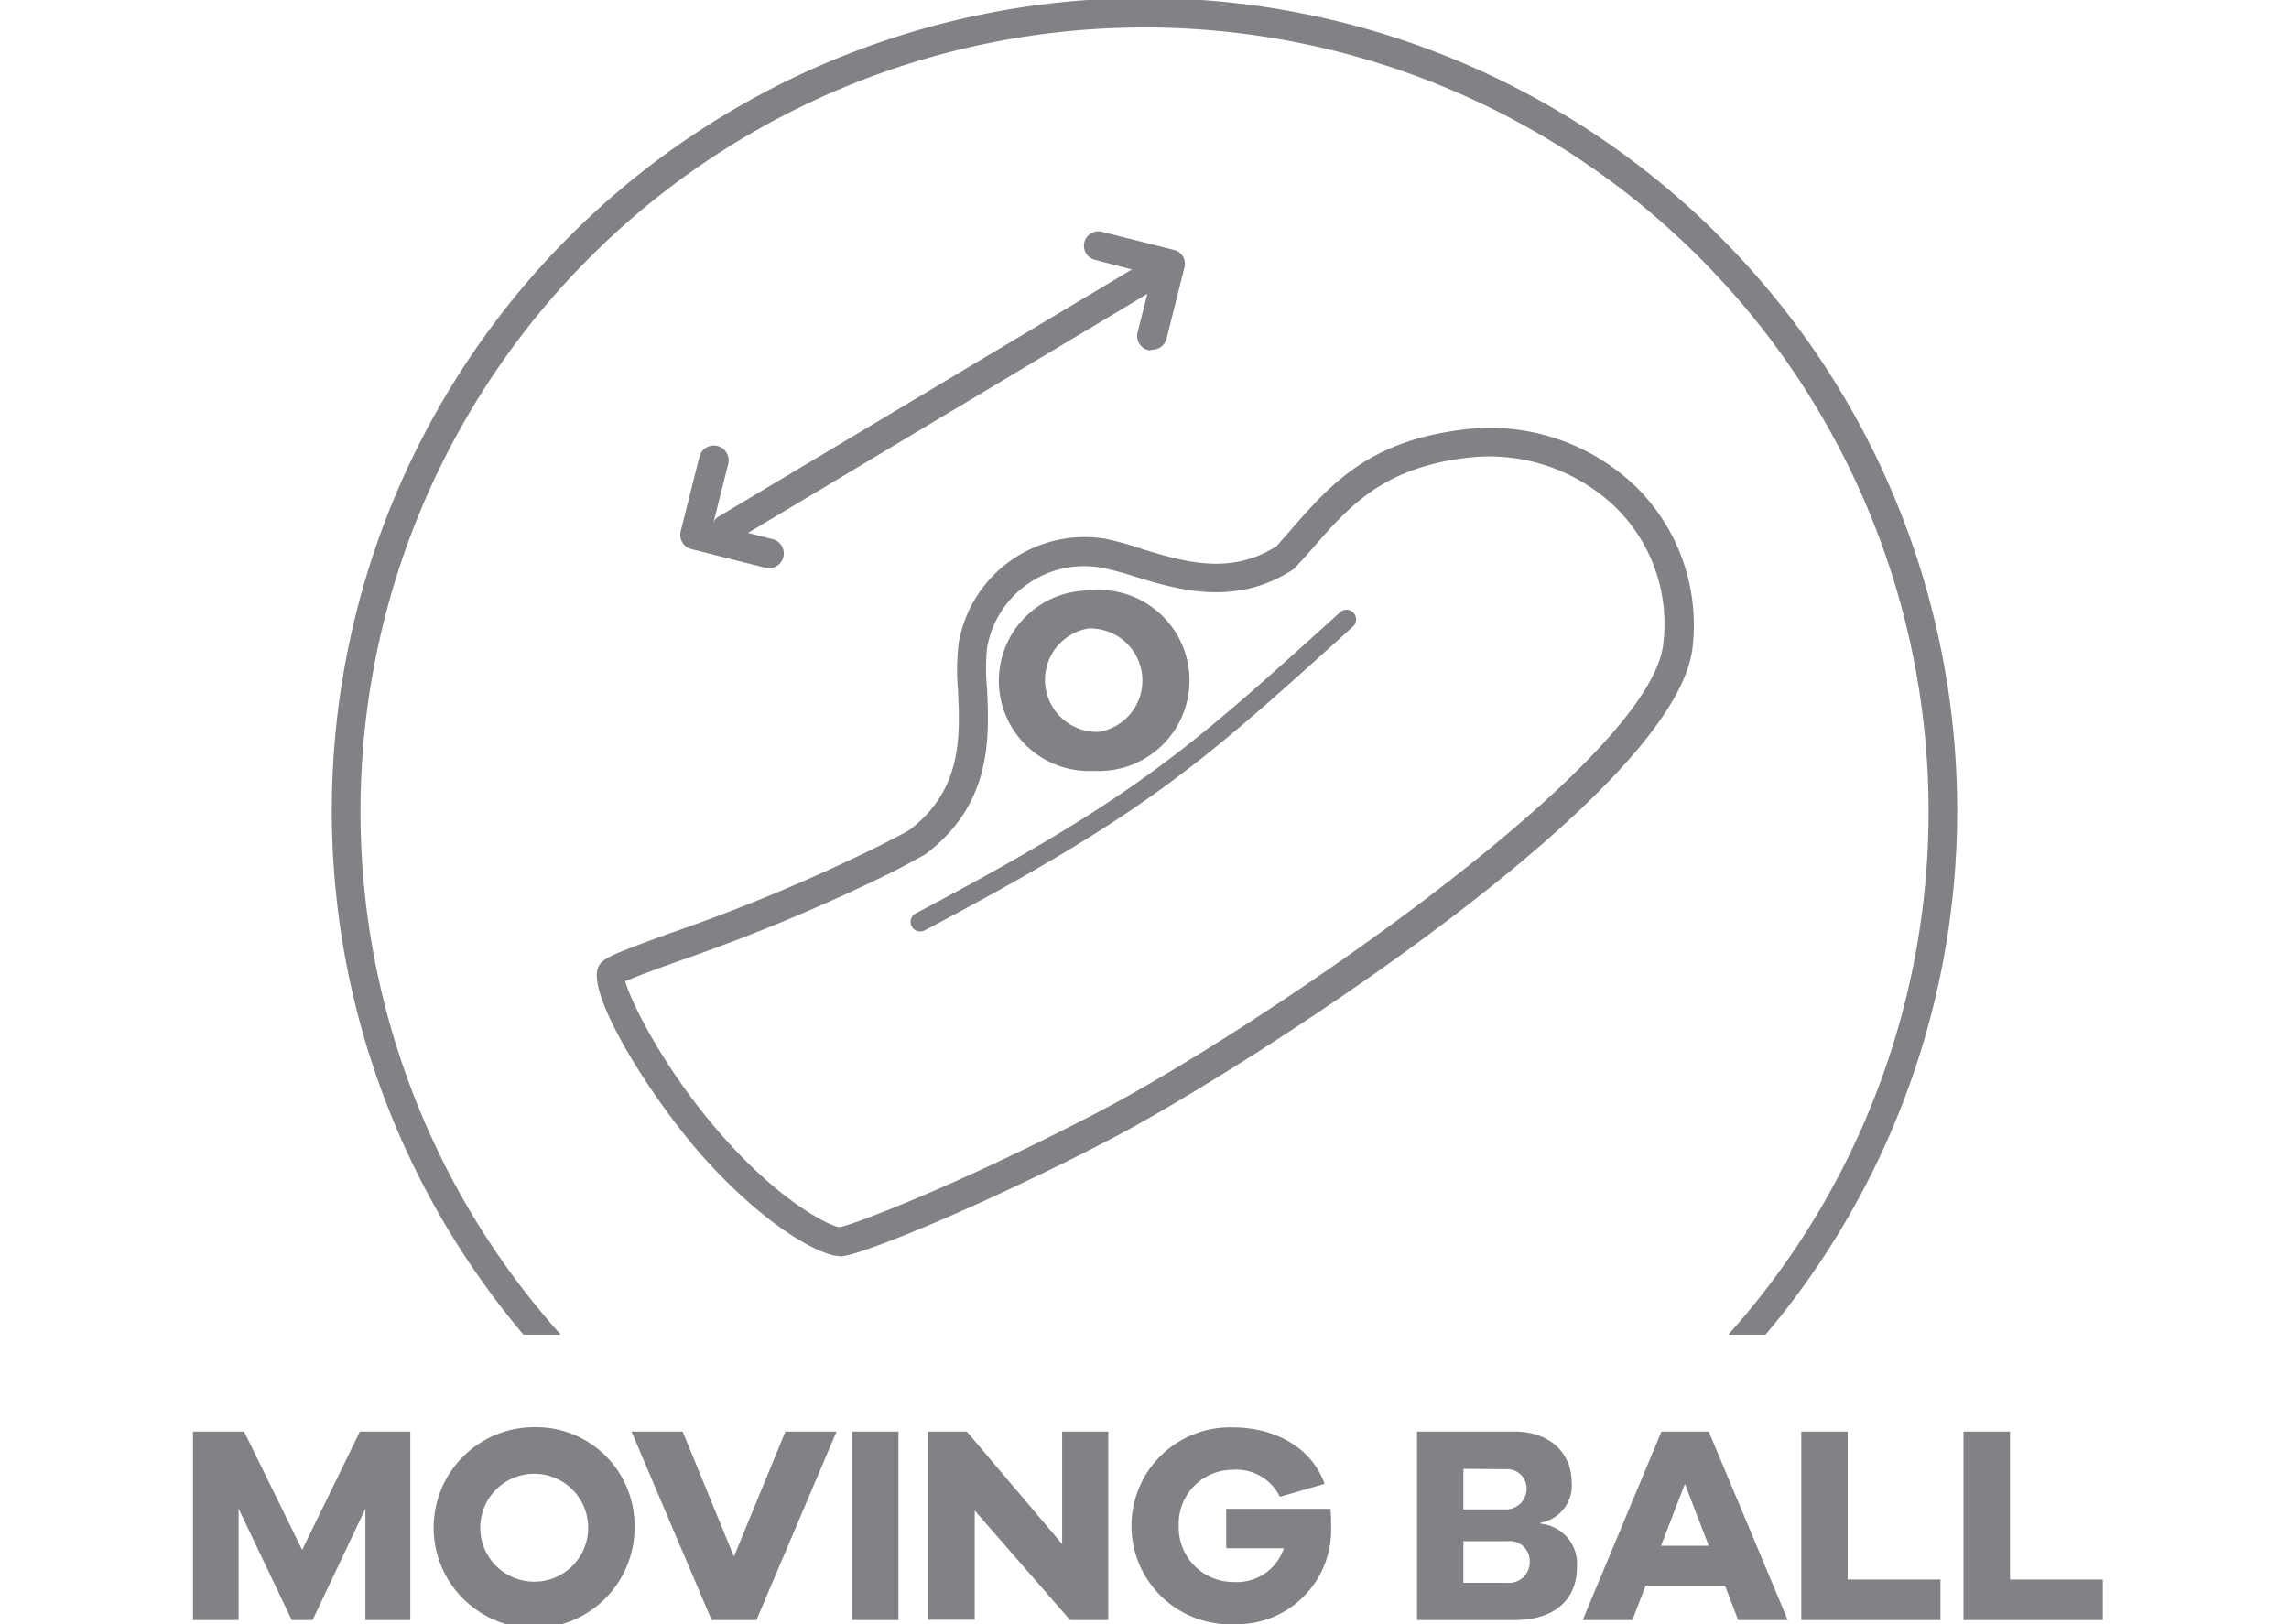
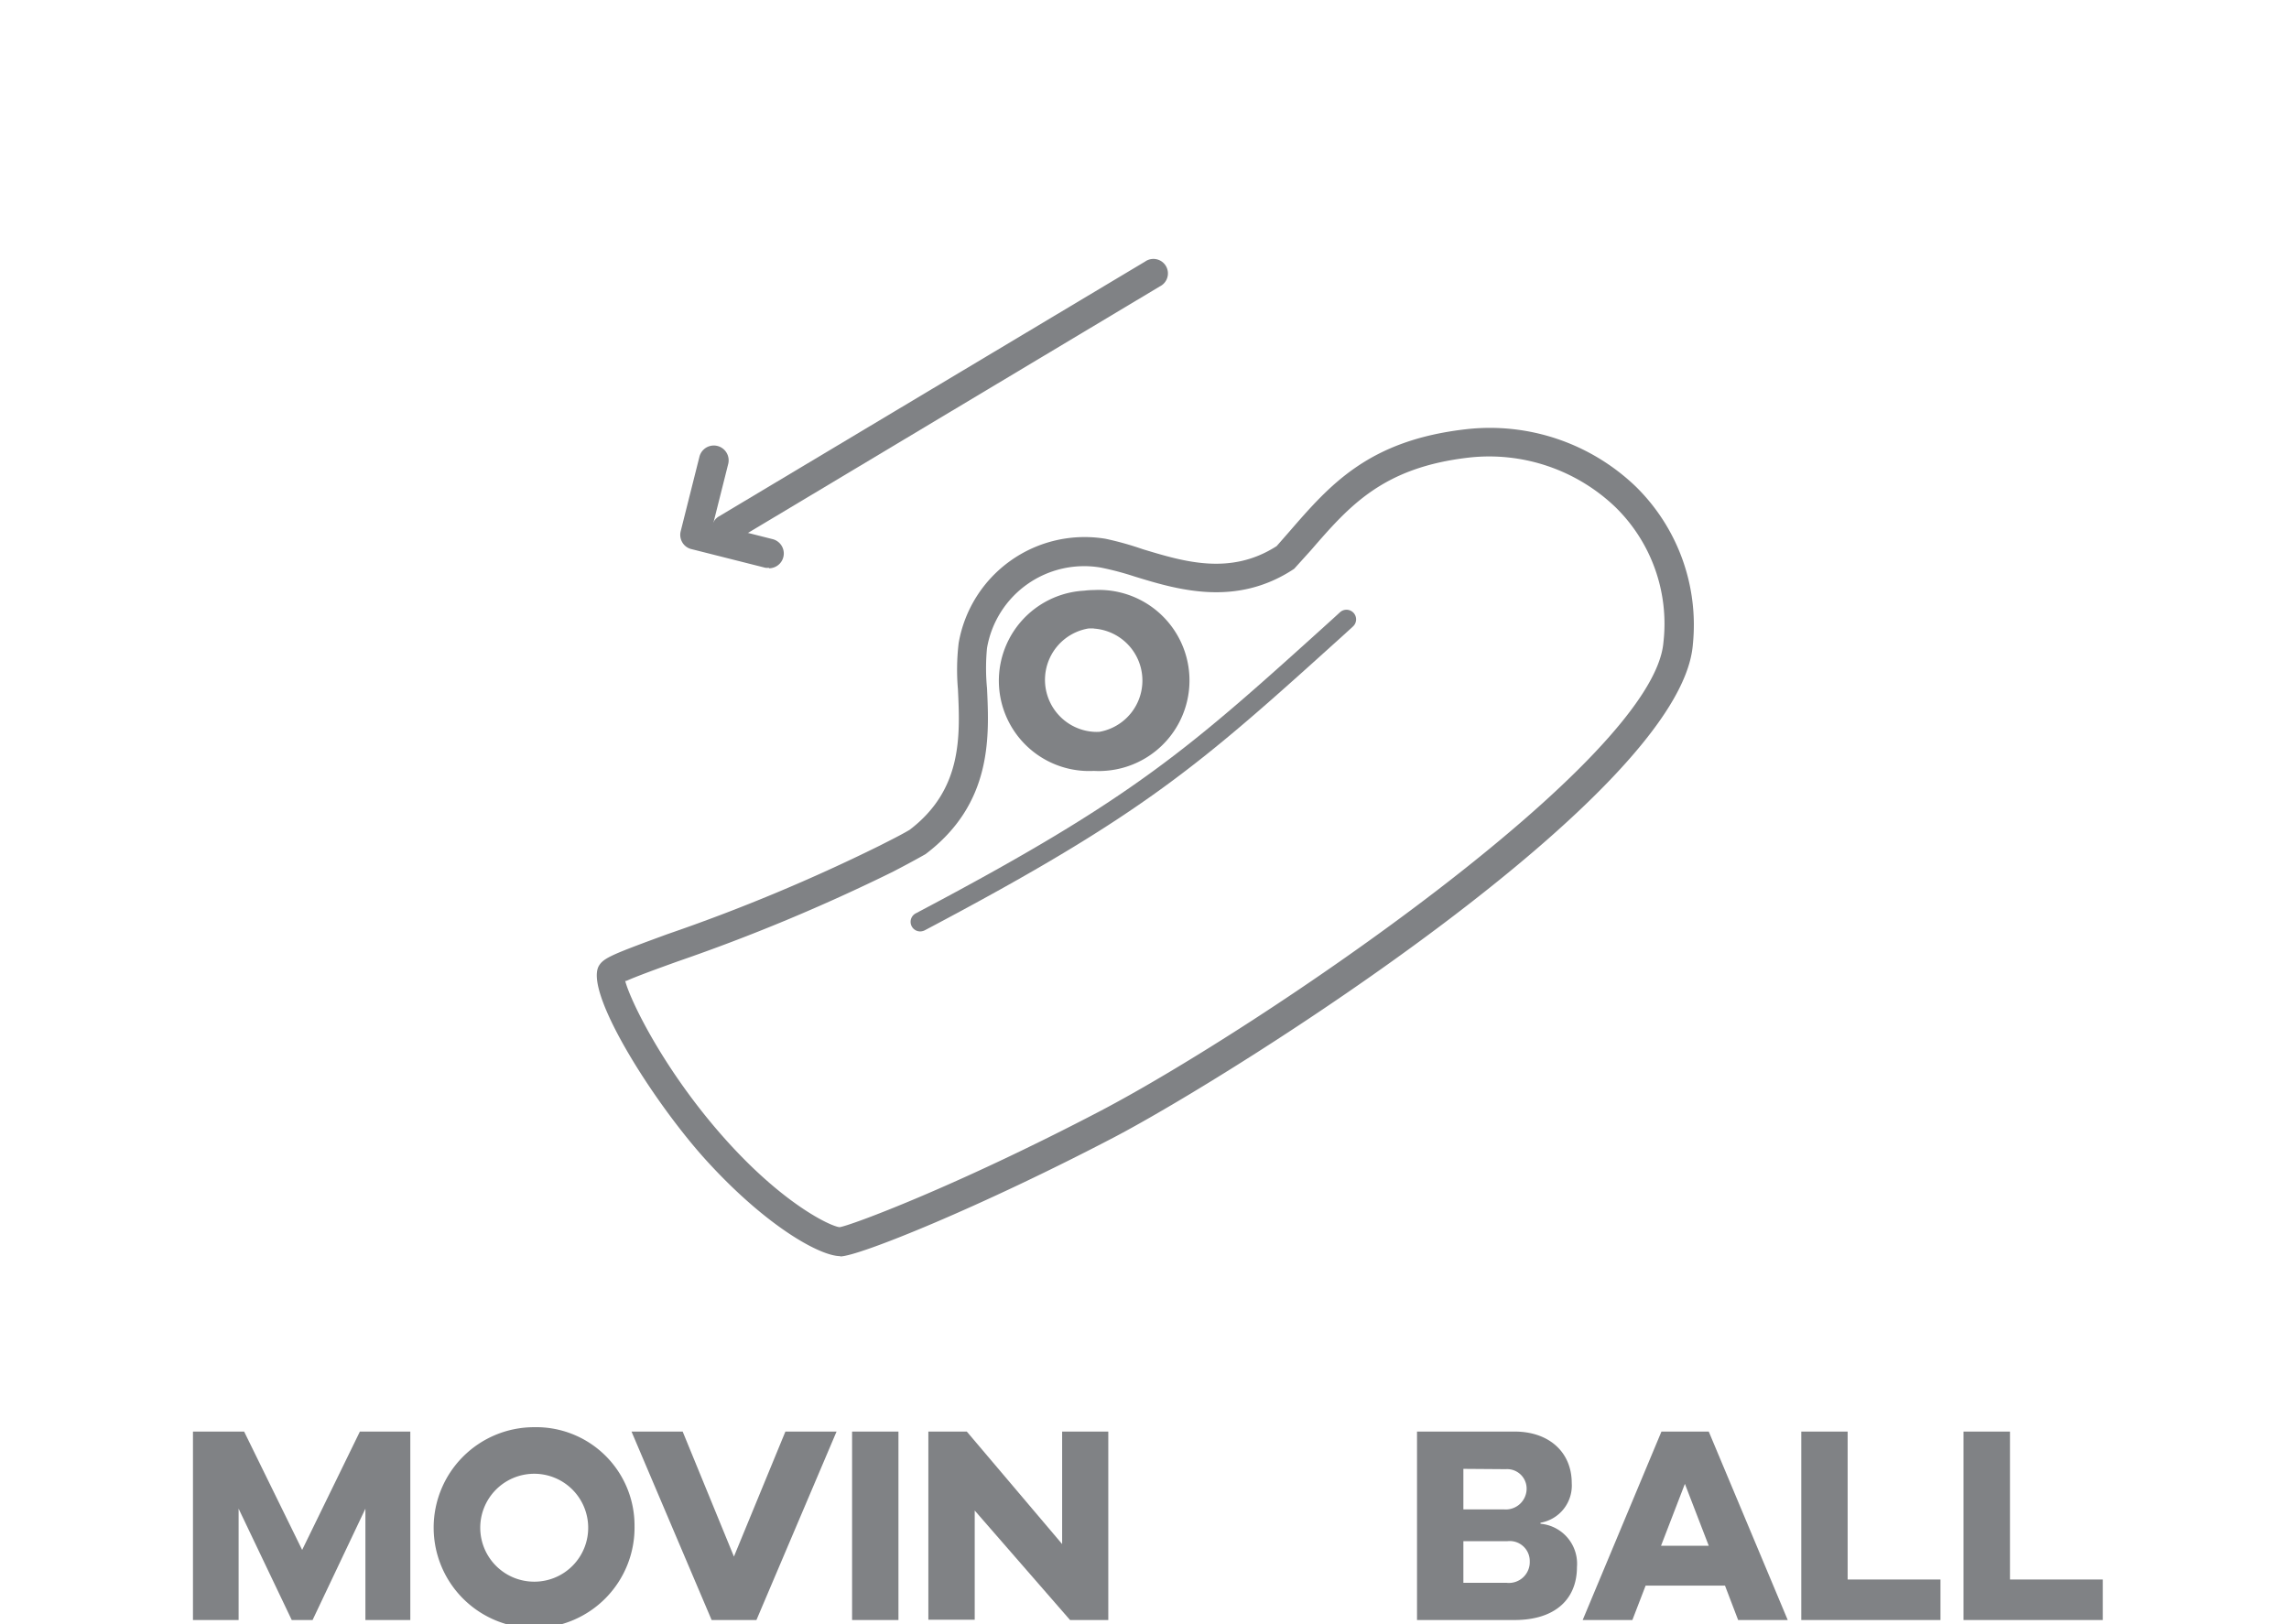
<svg xmlns="http://www.w3.org/2000/svg" id="icon" viewBox="0 0 219.69 155.91">
  <path d="M60,94.15c.53,2,3.78,8.64,9.48,15.06s10.28,8.52,11.1,8.59c1-.13,11.07-3.86,25-11.14,15.27-8,53.12-33.64,54.07-45a15.66,15.66,0,0,0-4.63-13,17.52,17.52,0,0,0-14-4.74c-8.3.94-11.5,4.63-15.21,8.91l-1.6,1.77c-5.58,3.71-11.22,2-15.35.73a27.93,27.93,0,0,0-3.23-.85,9.46,9.46,0,0,0-10.9,7.73,20,20,0,0,0,0,3.85c.22,4.67.52,11.08-5.9,15.93-1.13.64-2.11,1.16-3.13,1.69a178,178,0,0,1-20.69,8.62c-2,.72-4,1.45-4.92,1.87m20.56,26.41c-2,0-7.32-3-13.15-9.51-5.08-5.72-11.5-16-10-18.39.46-.74,1.33-1.09,6.53-3a172.38,172.38,0,0,0,20.37-8.49c1-.51,2-1,2.9-1.53,5.08-3.87,4.85-9,4.64-13.49a21.66,21.66,0,0,1,.07-4.45,12.27,12.27,0,0,1,14.1-10,29.88,29.88,0,0,1,3.57,1c3.94,1.19,8.4,2.56,12.85-.3l1.2-1.37c3.92-4.52,7.62-8.79,17-9.85a20.21,20.21,0,0,1,16.27,5.51,18.61,18.61,0,0,1,5.47,15.2c-1.19,14.29-44.12,41.28-55.54,47.26-12.7,6.64-24.52,11.44-26.3,11.44" fill="#808285" />
  <path d="M88.33,89.41a.92.92,0,0,1-.43-1.74c21.06-11.11,26.21-15.78,40-28.25l.71-.65a.92.92,0,0,1,1.24,1.37l-.71.65C115.22,73.37,110,78.08,88.76,89.3a1,1,0,0,1-.43.11" fill="#808285" />
  <path d="M105,56.64a7.54,7.54,0,0,0-.94.06A8.66,8.66,0,0,0,105,74a7.5,7.5,0,0,0,.94,0A8.67,8.67,0,0,0,105,56.64m0,3.7a5,5,0,0,1,.52,9.91,4.89,4.89,0,0,1-.54,0,5,5,0,0,1-.52-9.92,4.87,4.87,0,0,1,.54,0" fill="#808285" />
  <path d="M69.67,52.14A1.38,1.38,0,0,1,69,49.57l40.9-24.46a1.39,1.39,0,1,1,1.42,2.38L70.38,52a1.38,1.38,0,0,1-.71.19" fill="#808285" />
  <path d="M73.8,54.5a1.39,1.39,0,0,1-.35,0l-7.09-1.79a1.38,1.38,0,0,1-.87-.64A1.42,1.42,0,0,1,65.33,51l1.8-7.16a1.42,1.42,0,0,1,2.76.7l-1.45,5.77,5.7,1.44a1.42,1.42,0,0,1-.34,2.8" fill="#808285" />
-   <path d="M110.52,33.6a1.32,1.32,0,0,1-.34,0,1.39,1.39,0,0,1-1-1.68l1.4-5.55L105,24.92a1.39,1.39,0,0,1,.68-2.69l7,1.76a1.37,1.37,0,0,1,1,1.68l-1.73,6.89a1.38,1.38,0,0,1-1.34,1" fill="#808285" />
-   <path d="M53.82,128.12c-.36-.41-.72-.81-1.07-1.22a75.25,75.25,0,1,1,114.3-.12l-1.18,1.34h3.58a78,78,0,1,0-119.21,0Z" fill="#808285" />
  <path d="M39.38,137.42v18.09H35.07V144.82L30,155.51h-2l-5.1-10.69v10.69H18.52V137.42h4.91L29,148.78l5.54-11.36Z" fill="#808285" />
  <path d="M60.9,146.49A9.64,9.64,0,1,1,51.27,137,9.44,9.44,0,0,1,60.9,146.49Zm-4.45,0a5.18,5.18,0,1,0-5.18,5.34A5.17,5.17,0,0,0,56.45,146.49Z" fill="#808285" />
  <path d="M80.29,137.42,72.6,155.51H68.3l-7.69-18.09h4.91l4.92,12,4.94-12Z" fill="#808285" />
  <path d="M86.23,155.51H81.78V137.42h4.45Z" fill="#808285" />
  <path d="M106.37,137.42v18.09H102.7L93.55,145v10.48H89.1V137.42h3.69l9.15,10.8v-10.8Z" fill="#808285" />
-   <path d="M127.75,146.49a9.05,9.05,0,0,1-9.36,9.42,9.45,9.45,0,1,1-.08-18.89c4,0,7.56,1.88,8.82,5.42l-4.29,1.24a4.65,4.65,0,0,0-4.53-2.59,5.18,5.18,0,0,0-5.18,5.37,5.24,5.24,0,0,0,5.31,5.4,4.74,4.74,0,0,0,4.78-3.24h-5.53v-3.78h10A13.23,13.23,0,0,1,127.75,146.49Z" fill="#808285" />
  <path d="M151.35,150.43c0,3-2,5.08-6,5.08H136V137.42h9.37c3.32,0,5.48,2,5.48,4.94a3.62,3.62,0,0,1-3,3.81v.1A3.85,3.85,0,0,1,151.35,150.43ZM140.45,141v3.89h3.89a2,2,0,0,0,2.18-2,1.87,1.87,0,0,0-2-1.86Zm6.37,8.88a1.92,1.92,0,0,0-2.13-1.94h-4.24v4h4.16A2,2,0,0,0,146.82,149.89Z" fill="#808285" />
  <path d="M171.58,155.51h-4.76l-1.26-3.3h-7.62l-1.27,3.3H151.9l7.56-18.09H164ZM164,148.38l-2.29-5.94-2.29,5.94Z" fill="#808285" />
  <path d="M186.24,151.62v3.89H172.88V137.42h4.45v14.2Z" fill="#808285" />
  <path d="M201.82,151.62v3.89H188.45V137.42h4.46v14.2Z" fill="#808285" />
</svg>